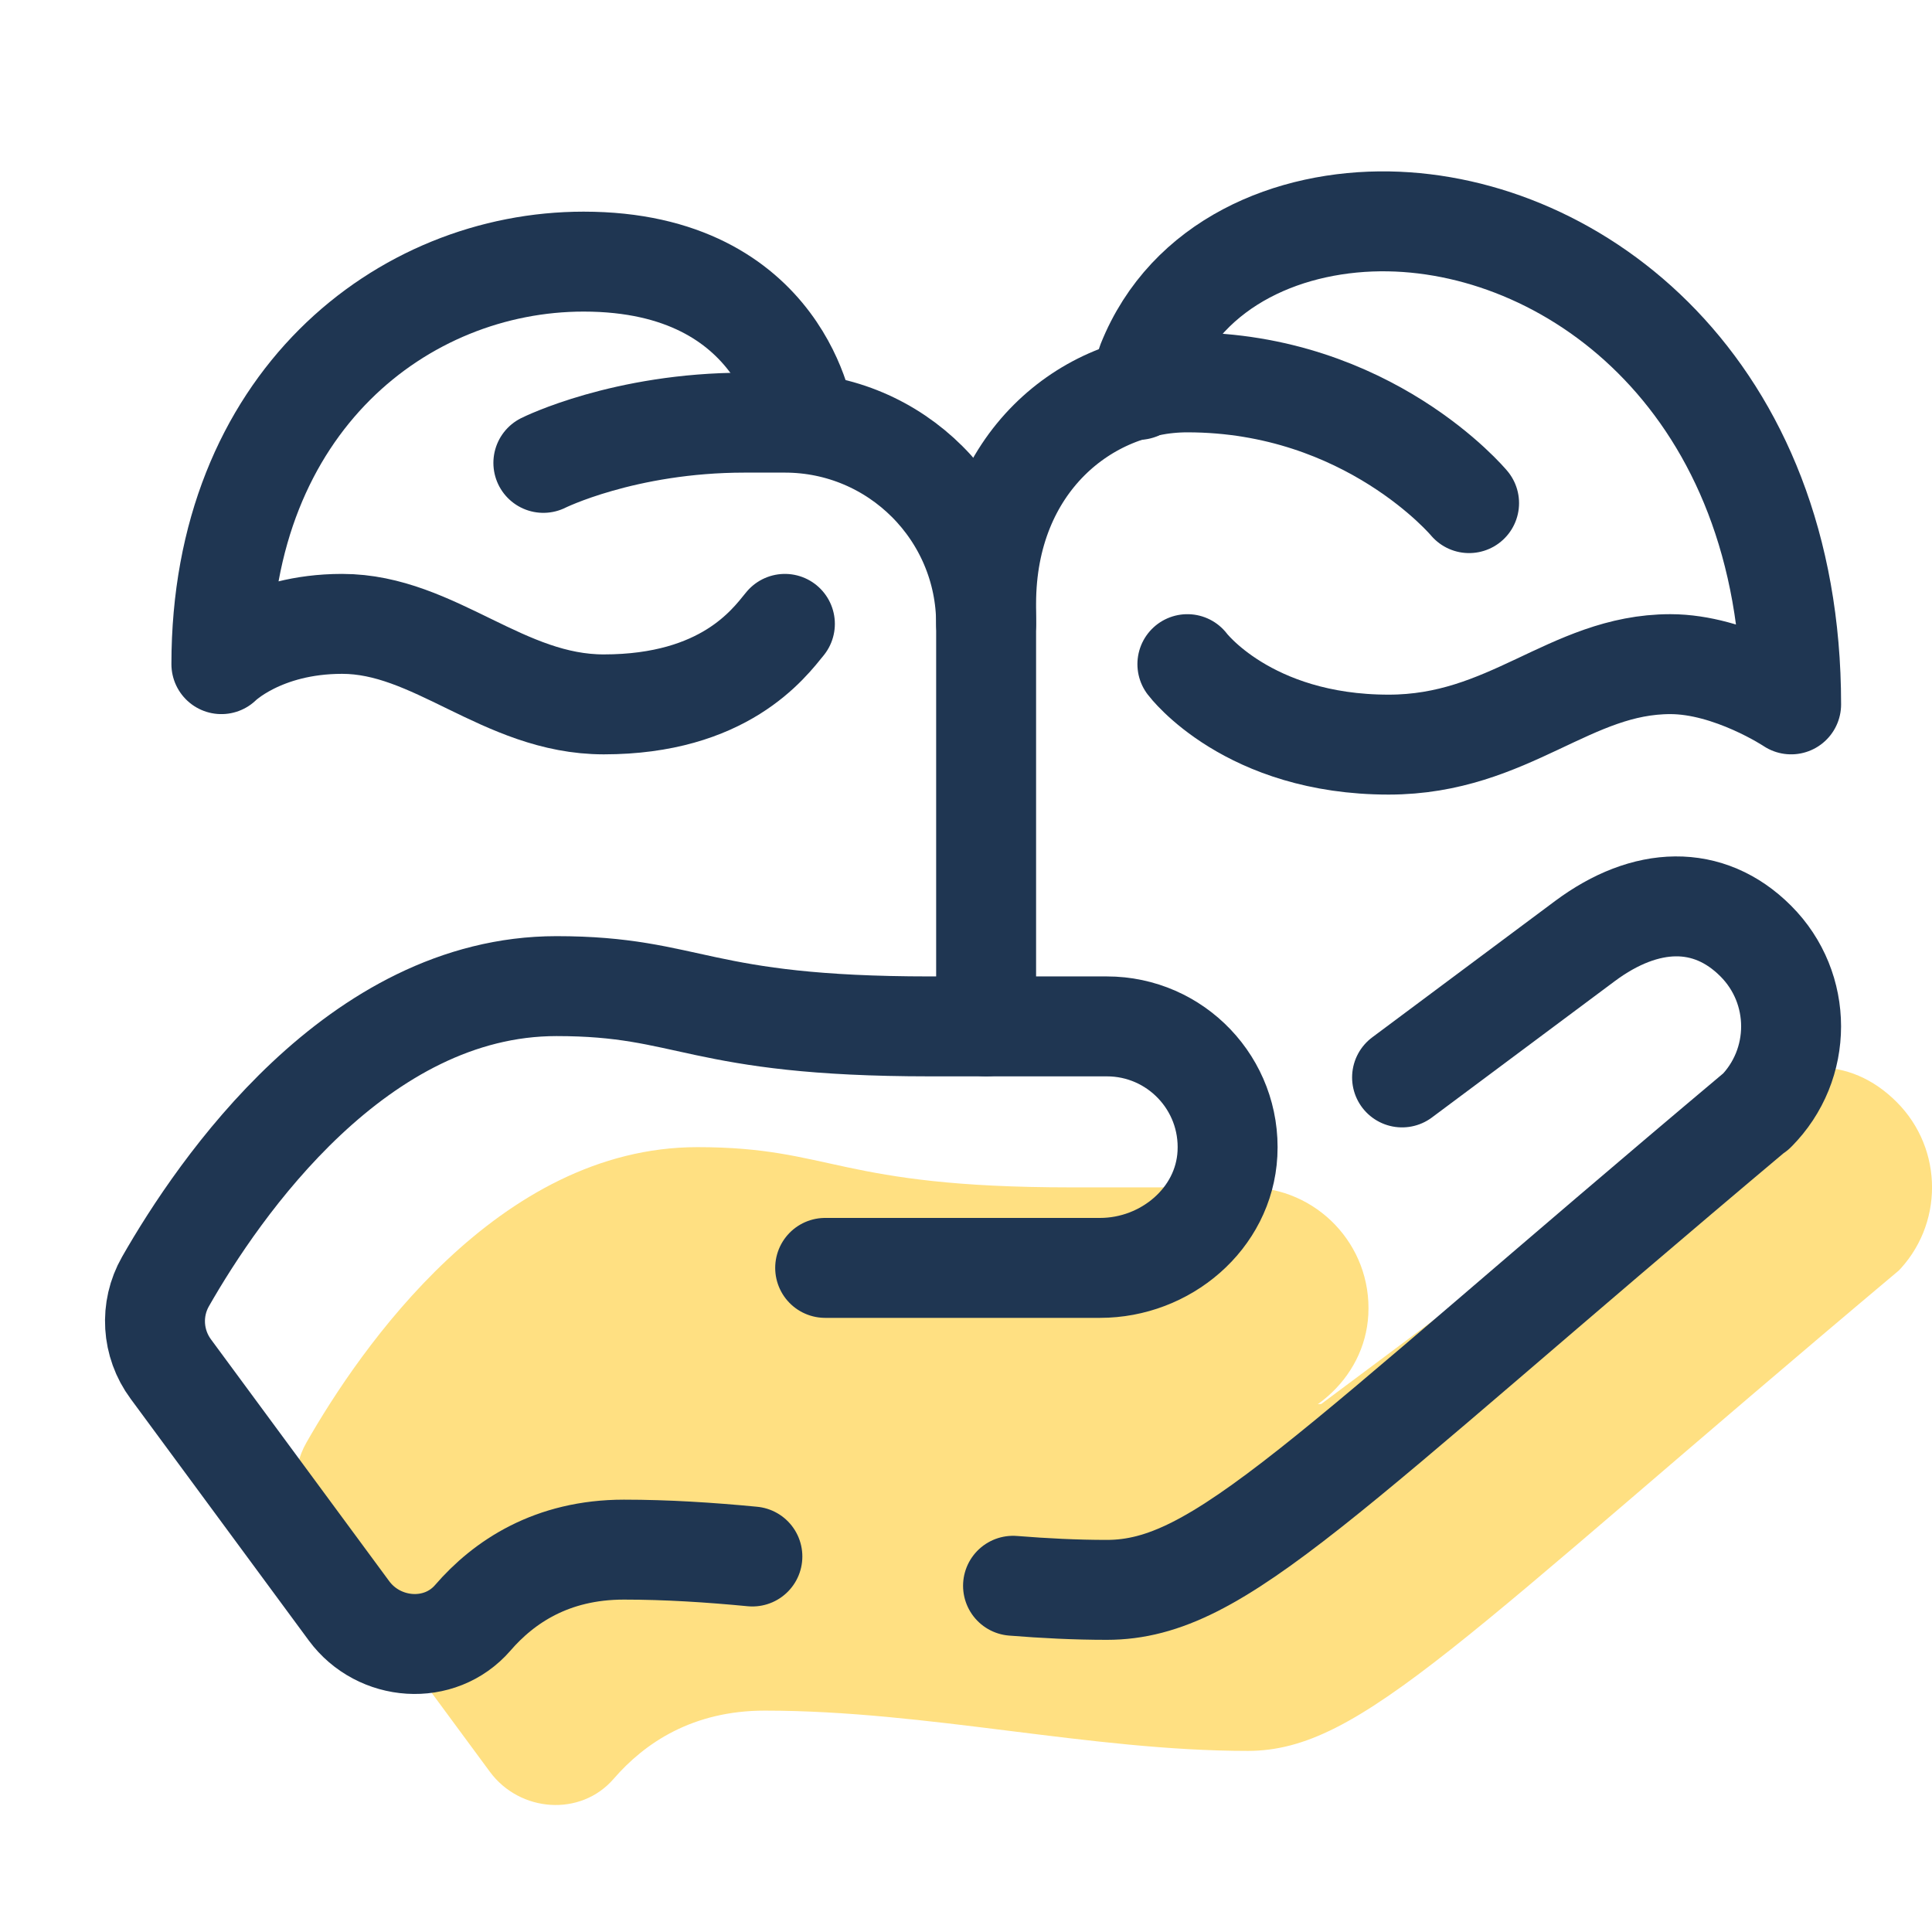
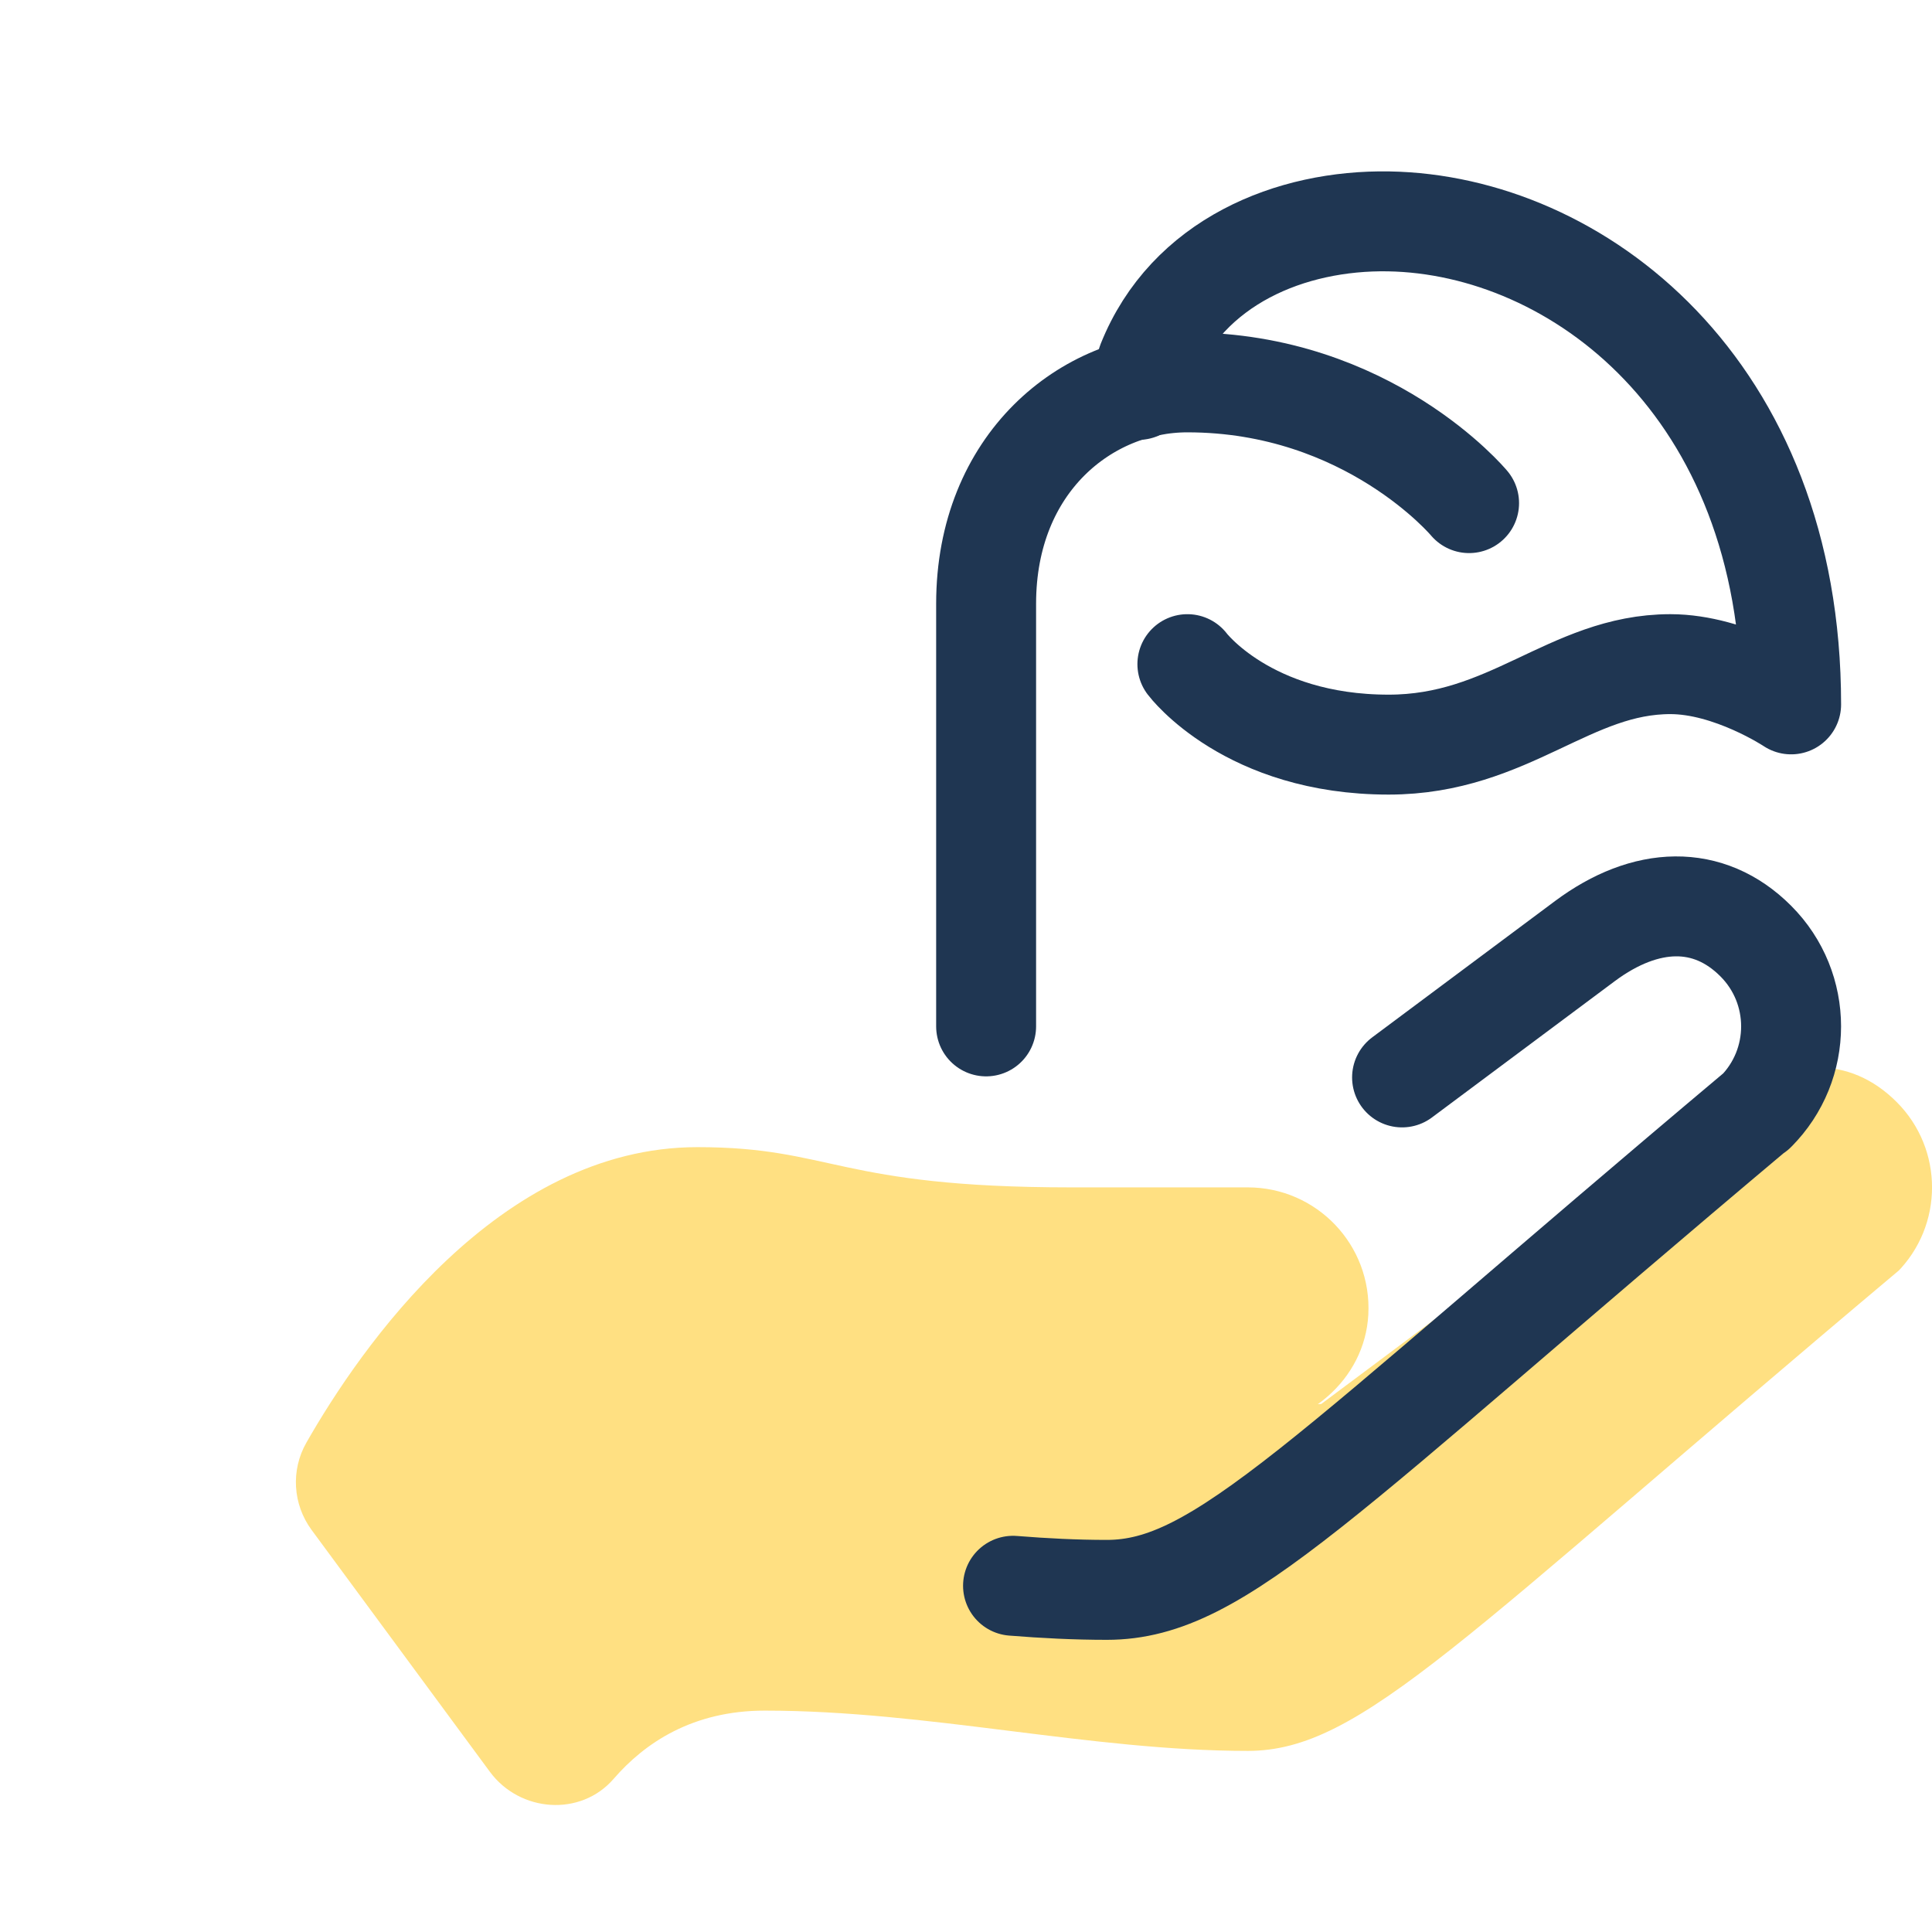
<svg xmlns="http://www.w3.org/2000/svg" width="58" height="58" viewBox="0 0 58 58" fill="none">
  <g clip-path="url(#clip0_812_7861)">
    <path d="M29.001 42.896H37.254C39.217 42.896 40.975 41.425 41.078 39.465C41.188 37.375 39.526 35.646 37.459 35.646H32.151C25.149 35.646 24.976 34.438 20.938 34.438C14.955 34.438 10.806 40.491 9.199 43.307C8.725 44.137 8.789 45.164 9.357 45.934L14.707 53.191C15.607 54.41 17.433 54.547 18.424 53.4C19.352 52.327 20.79 51.354 22.959 51.354C27.858 51.354 32.737 52.563 37.459 52.563C40.875 52.563 43.81 49.225 57.003 38.142L56.939 38.209C58.355 36.794 58.355 34.498 56.939 33.083C55.524 31.667 53.636 31.727 51.813 33.083C49.99 34.438 39.667 42.147 39.667 42.147" fill="#FFE082" />
-     <path d="M23.563 18.729C23.075 19.329 21.737 21.146 18.124 21.146C15.107 21.146 13.043 18.729 10.271 18.729C7.855 18.729 6.646 19.938 6.646 19.938C6.646 12.083 12.084 7.854 17.521 7.854C23.563 7.854 24.167 12.688 24.167 12.688" stroke="#1F3652" stroke-width="3" stroke-miterlimit="10" stroke-linecap="round" stroke-linejoin="round" />
    <path d="M35.646 19.938C35.646 19.938 37.458 22.354 41.688 22.354C45.312 22.354 47.125 19.938 50.146 19.938C51.958 19.938 53.771 21.146 53.771 21.146C53.771 11.609 47.327 6.741 41.688 6.646C38.754 6.596 35.646 7.854 34.438 10.875L34.178 11.705" stroke="#1F3652" stroke-width="3" stroke-miterlimit="10" stroke-linecap="round" stroke-linejoin="round" />
    <path d="M44.103 15.104C44.103 15.104 41.083 11.479 35.645 11.479C32.624 11.479 29.604 13.896 29.604 18.125V30.813" stroke="#1F3652" stroke-width="3" stroke-miterlimit="10" stroke-linecap="round" stroke-linejoin="round" />
    <path d="M30.412 47.606C31.356 47.682 32.296 47.729 33.229 47.729C36.645 47.729 39.58 44.392 52.772 33.309L52.708 33.375C54.124 31.96 54.124 29.665 52.708 28.25C51.293 26.833 49.406 26.894 47.583 28.25C46.807 28.826 44.494 30.551 42.091 32.345" stroke="#1F3652" stroke-width="3" stroke-miterlimit="10" stroke-linecap="round" stroke-linejoin="round" />
-     <path d="M24.772 38.063H33.025C34.988 38.063 36.746 36.592 36.849 34.632C36.958 32.542 35.296 30.813 33.229 30.813H27.921C20.918 30.813 20.745 29.604 16.707 29.604C10.725 29.604 6.575 35.658 4.968 38.473C4.495 39.303 4.559 40.331 5.127 41.1L10.477 48.358C11.376 49.577 13.203 49.713 14.194 48.567C15.121 47.494 16.56 46.521 18.729 46.521C20.017 46.521 21.304 46.604 22.587 46.727" stroke="#1F3652" stroke-width="3" stroke-miterlimit="10" stroke-linecap="round" stroke-linejoin="round" />
-     <path d="M16.312 13.896C16.312 13.896 18.729 12.688 22.354 12.688H23.562C26.899 12.688 29.604 15.393 29.604 18.729" stroke="#1F3652" stroke-width="3" stroke-miterlimit="10" stroke-linecap="round" stroke-linejoin="round" />
  </g>
  <defs>
    <clipPath id="clip0_812_7861">
      <rect width="58" height="58" fill="white" />
    </clipPath>
  </defs>
</svg>